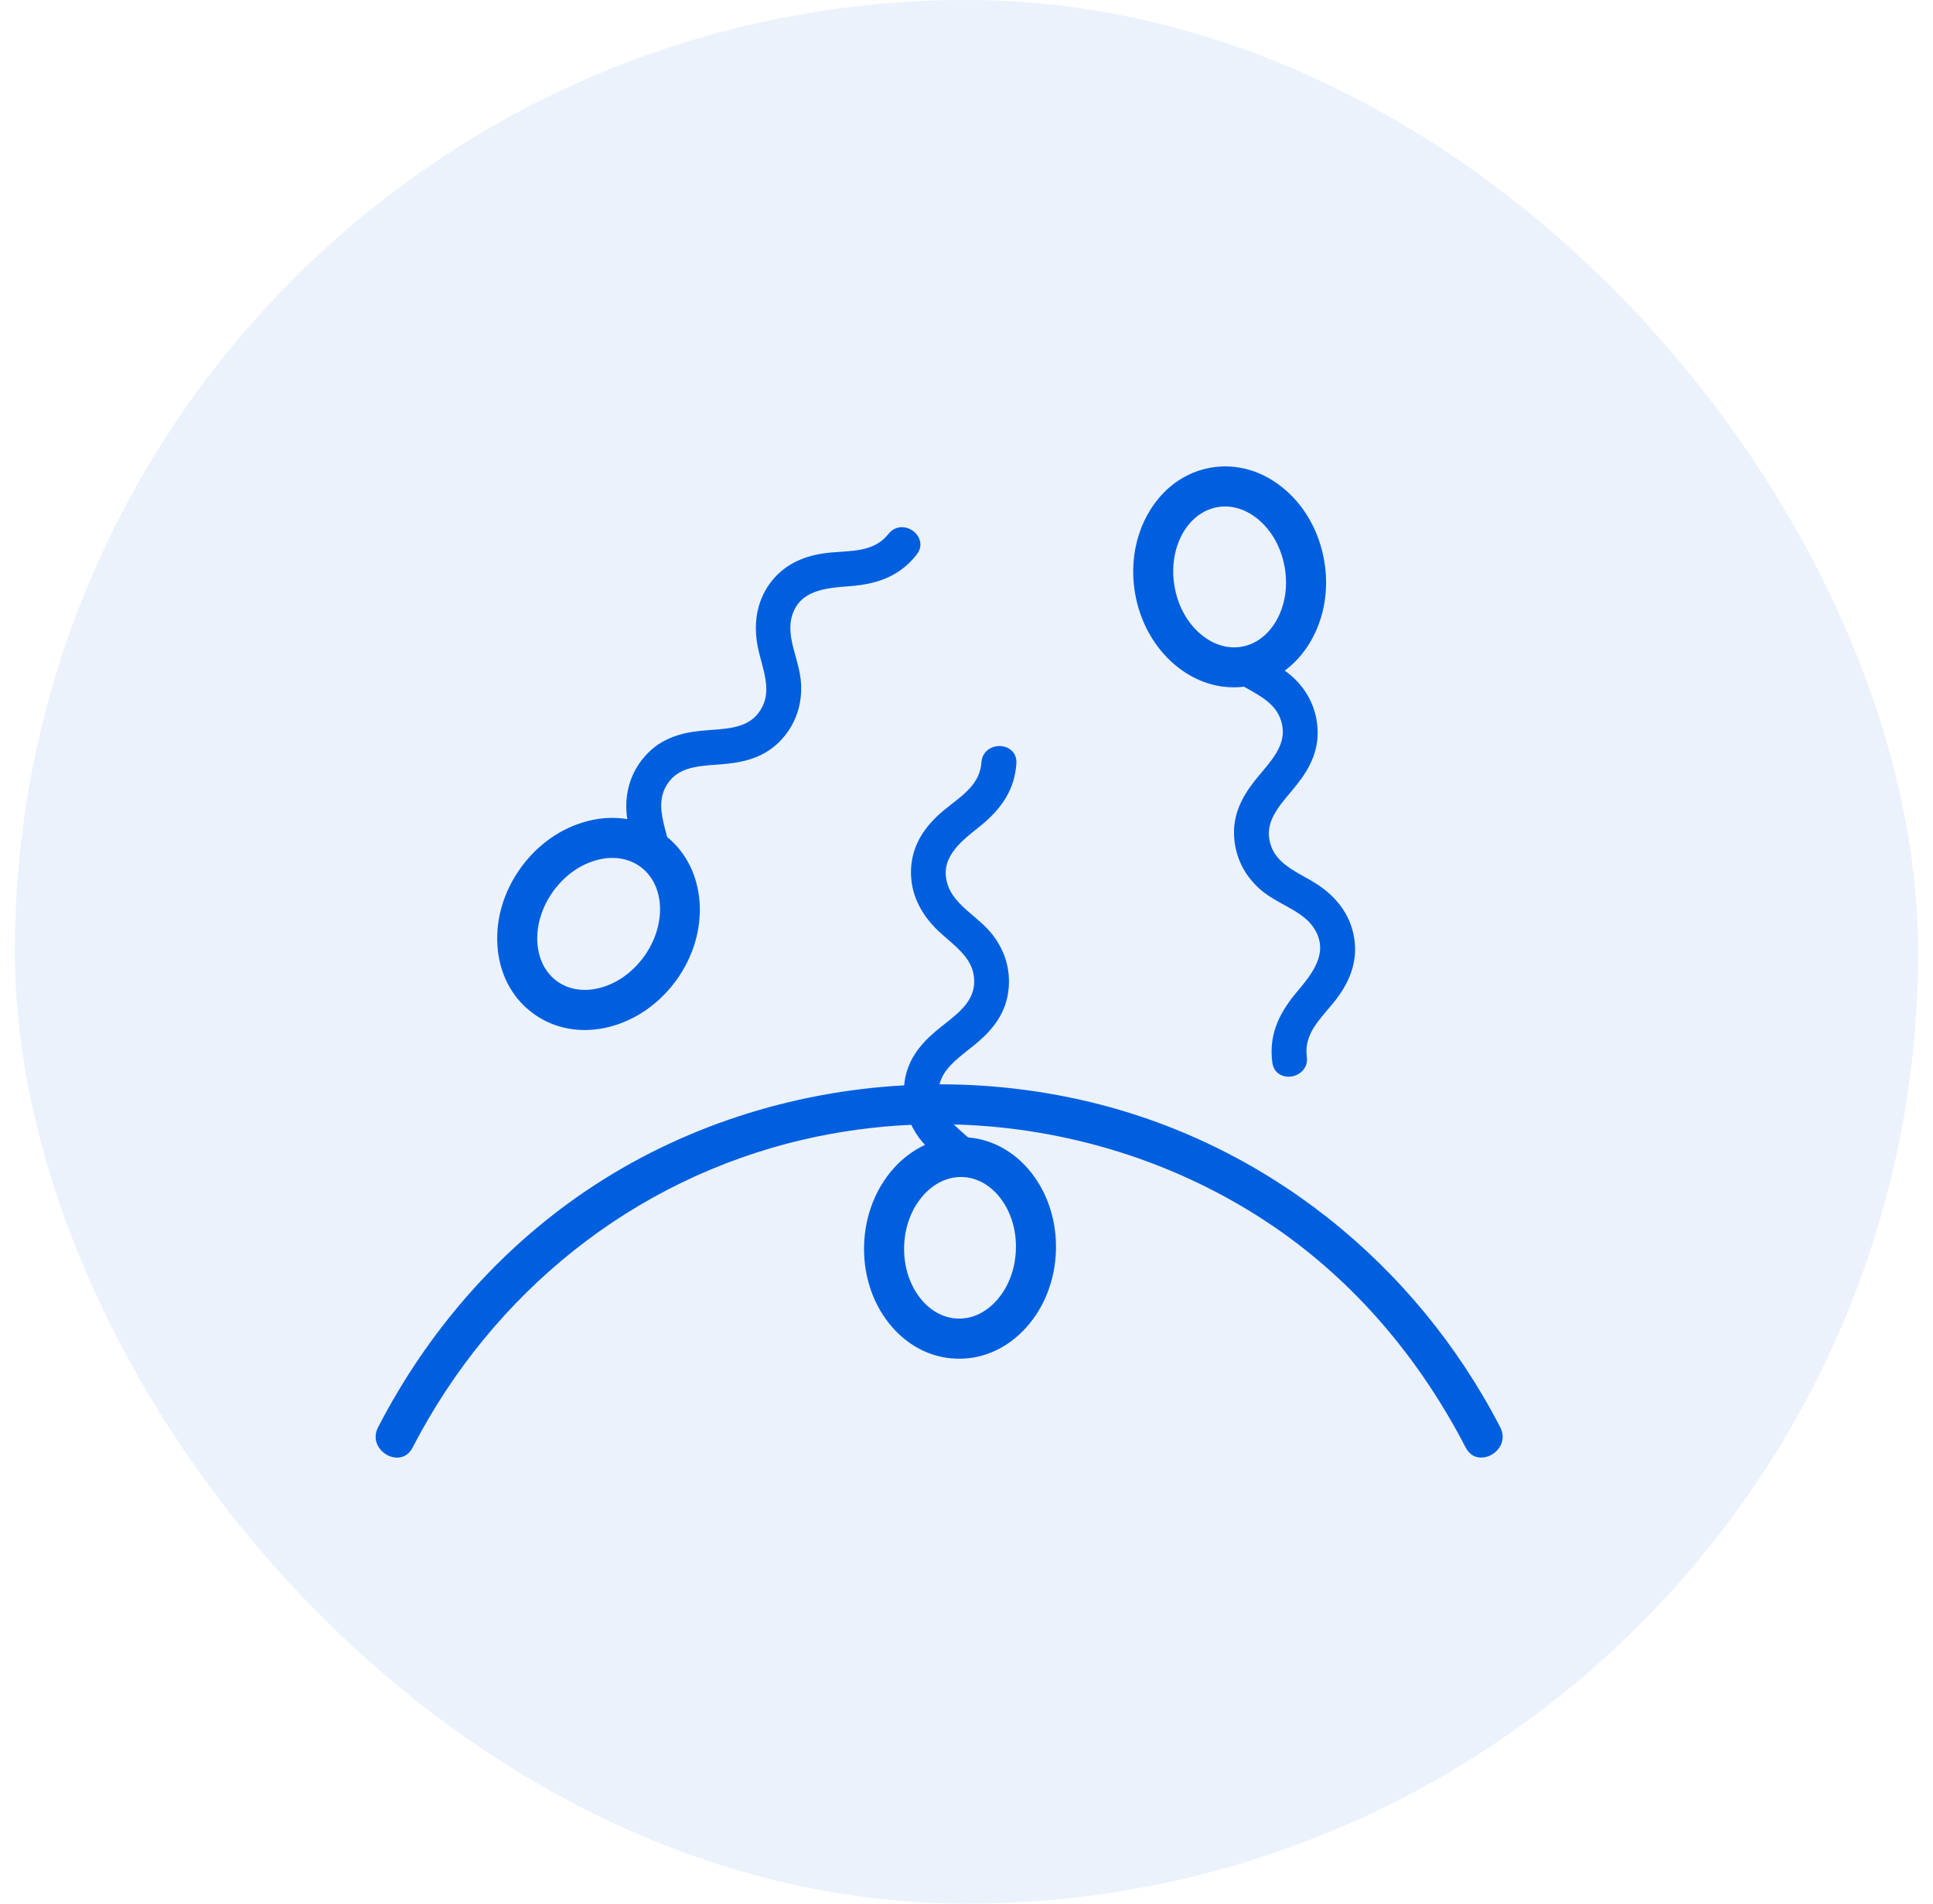
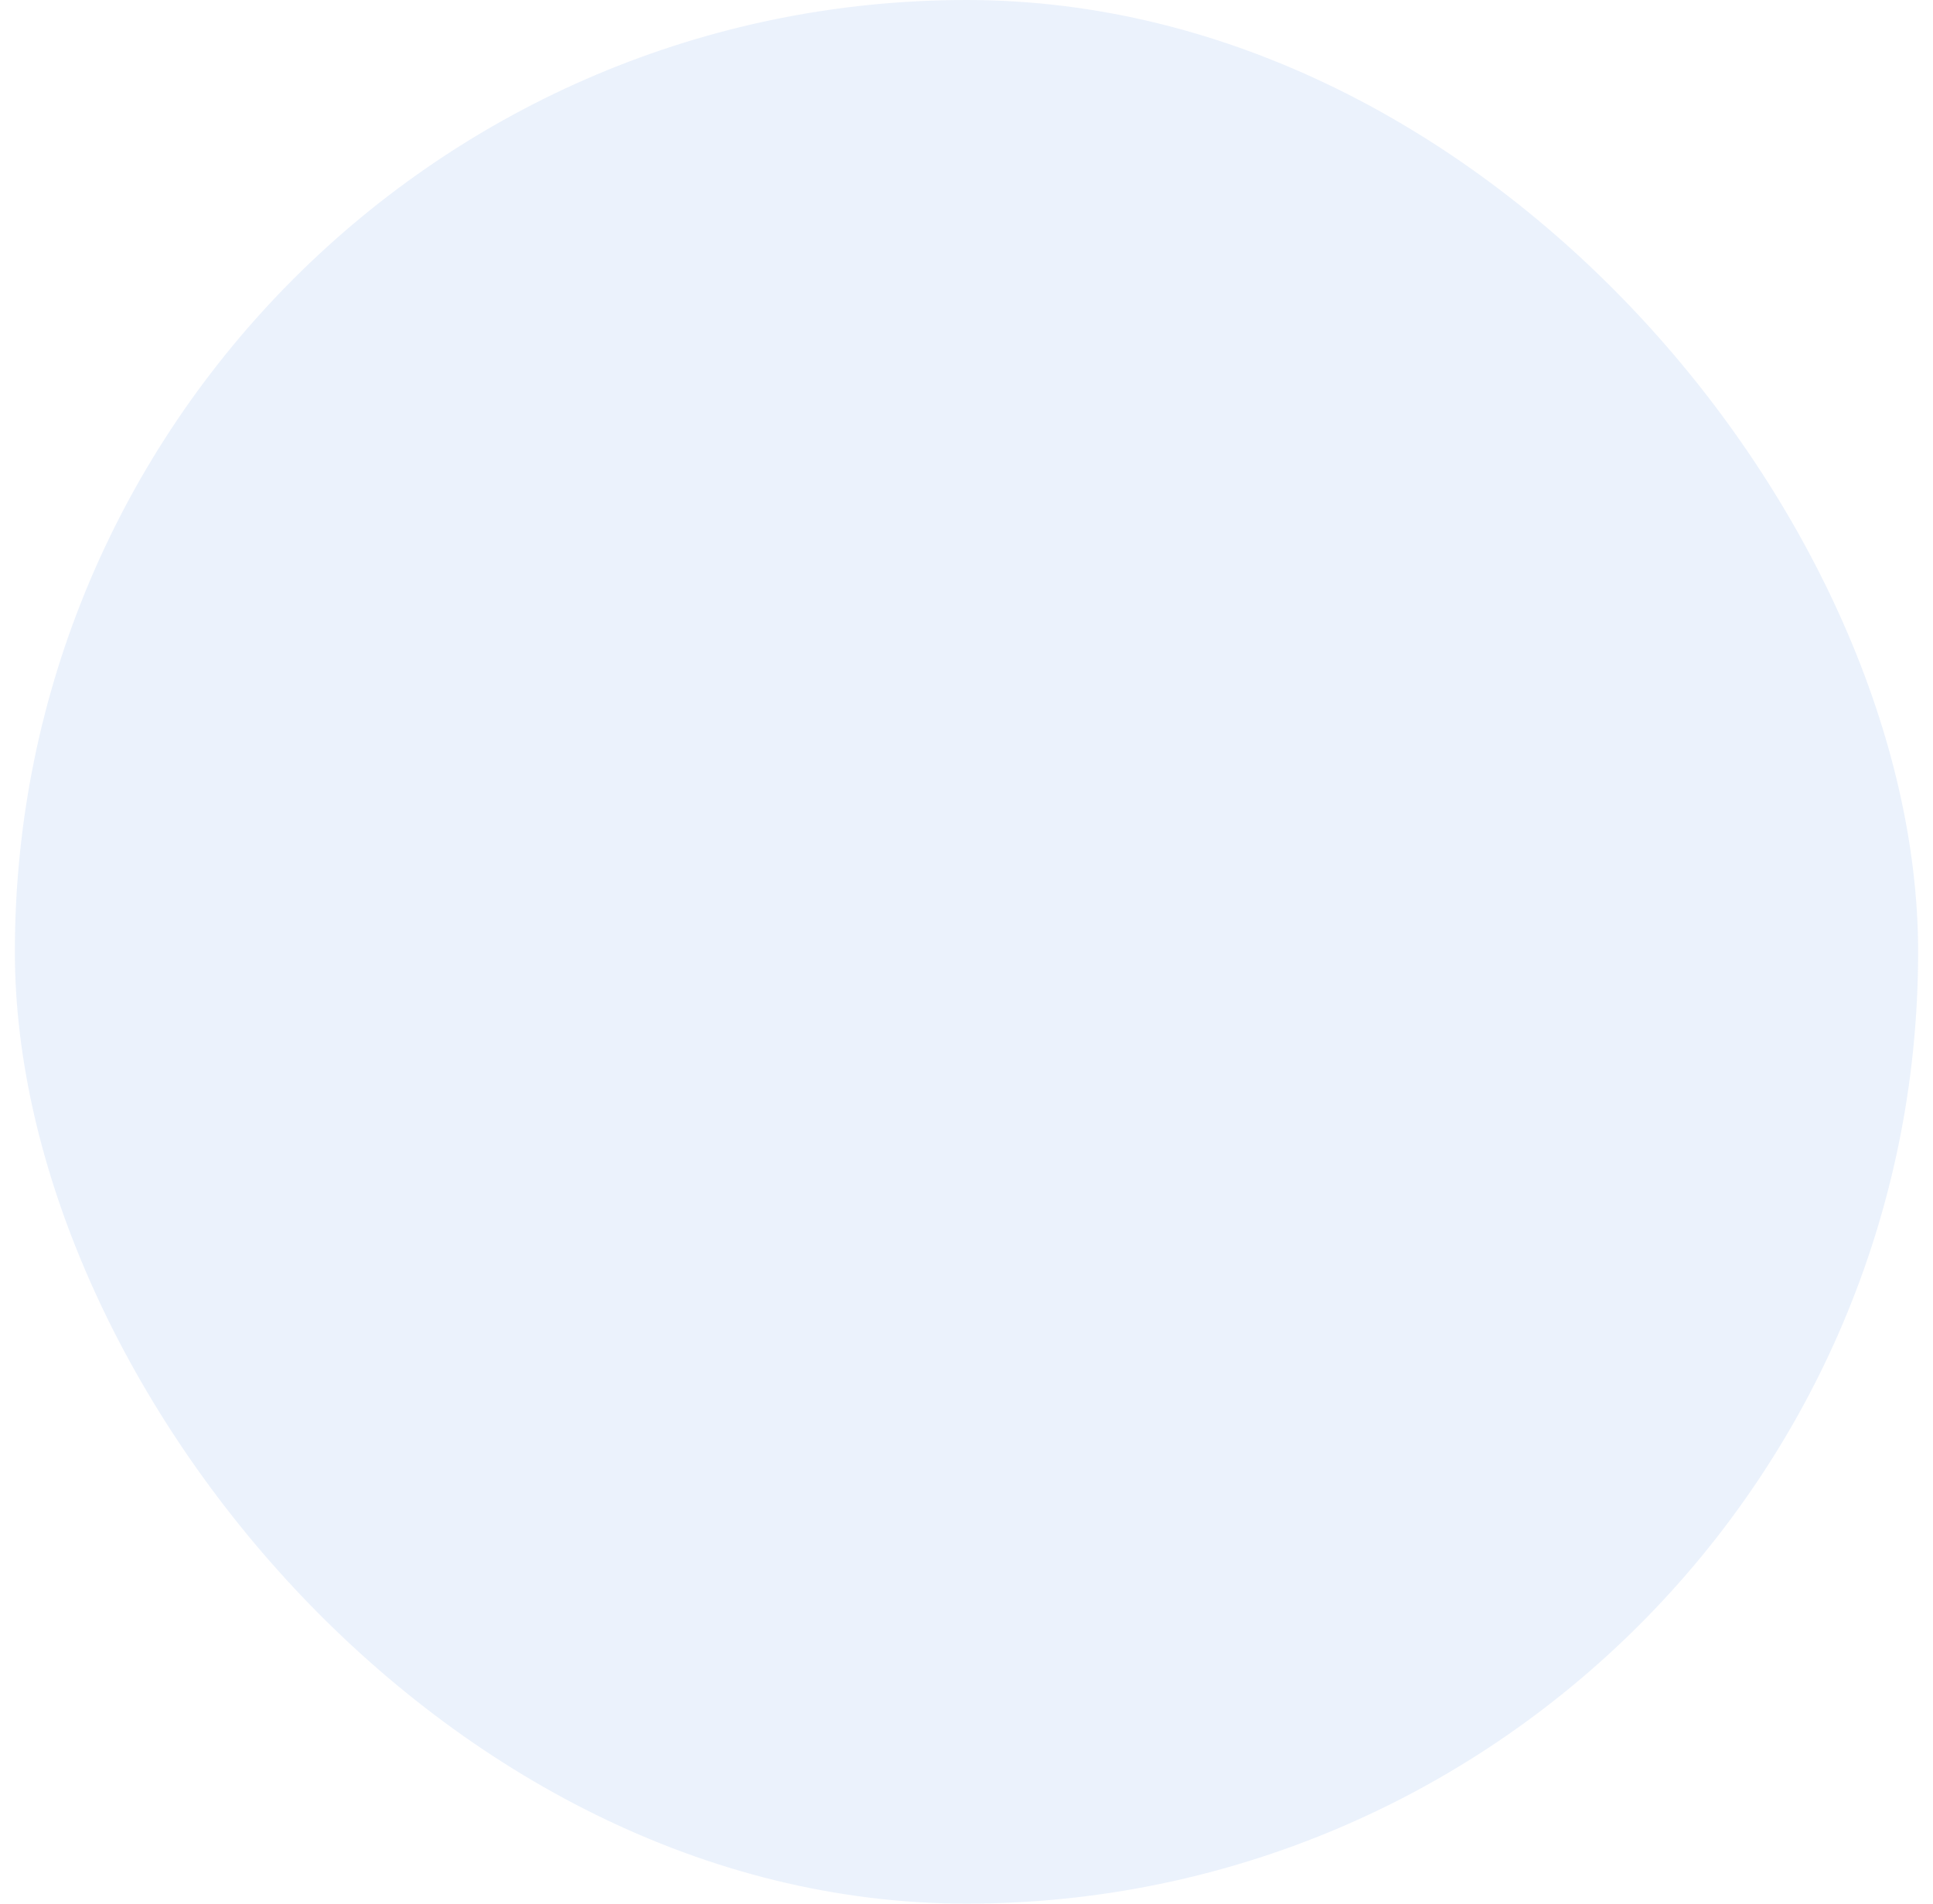
<svg xmlns="http://www.w3.org/2000/svg" width="65" height="64" viewBox="0 0 65 64" fill="none">
  <rect x="0.5" width="64" height="64" rx="32" fill="#005FDF" fill-opacity="0.08" />
-   <path d="M25.471 21.693C25.504 21.871 25.552 22.053 25.599 22.228C25.735 22.734 25.875 23.258 25.647 23.736C25.309 24.441 24.617 24.491 23.883 24.543L23.78 24.551C23.124 24.599 22.375 24.726 21.796 25.308C21.243 25.862 20.988 26.61 21.076 27.412C21.081 27.453 21.088 27.495 21.095 27.538C20.655 27.467 20.205 27.489 19.774 27.601C18.891 27.822 18.091 28.378 17.518 29.166C16.946 29.953 16.665 30.887 16.727 31.795C16.784 32.632 17.122 33.359 17.689 33.877C17.768 33.948 17.851 34.015 17.937 34.078C18.653 34.599 19.558 34.757 20.484 34.525C21.366 34.302 22.167 33.747 22.739 32.959C23.914 31.343 23.763 29.219 22.434 28.14L22.402 28.019C22.267 27.513 22.127 26.99 22.355 26.512C22.692 25.808 23.385 25.758 24.118 25.706L24.221 25.698C24.877 25.65 25.625 25.523 26.205 24.942C26.757 24.387 27.013 23.64 26.924 22.838C26.896 22.585 26.824 22.325 26.755 22.075C26.637 21.648 26.515 21.209 26.61 20.795C26.83 19.837 27.756 19.768 28.572 19.708C29.611 19.632 30.305 19.305 30.823 18.647C31.058 18.349 30.934 18.031 30.72 17.863L30.701 17.848C30.467 17.679 30.107 17.657 29.876 17.95C29.466 18.47 28.881 18.509 28.263 18.552C28.151 18.559 28.039 18.566 27.926 18.577C27.067 18.657 26.433 18.956 25.987 19.489C25.495 20.081 25.317 20.843 25.471 21.693ZM20.103 28.906C20.635 28.772 21.141 28.854 21.529 29.136C21.575 29.169 21.617 29.203 21.658 29.241C22.371 29.891 22.38 31.162 21.65 32.167C21.263 32.699 20.732 33.073 20.156 33.217C19.624 33.351 19.117 33.27 18.73 32.988C18.342 32.706 18.108 32.25 18.071 31.703C18.031 31.11 18.222 30.489 18.608 29.957C18.996 29.424 19.526 29.051 20.103 28.906Z" fill="#005FDF" />
-   <path fill-rule="evenodd" clip-rule="evenodd" d="M43.419 36.193C43.426 36.192 43.434 36.191 43.442 36.189C43.726 36.14 43.994 35.897 43.944 35.527C43.857 34.872 44.236 34.426 44.636 33.954L44.639 33.952C44.712 33.866 44.784 33.78 44.855 33.692C45.397 33.021 45.626 32.358 45.554 31.666C45.473 30.9 45.051 30.24 44.334 29.758C44.19 29.661 44.032 29.572 43.878 29.486L43.862 29.477C43.404 29.221 42.932 28.957 42.748 28.46C42.479 27.726 42.925 27.196 43.399 26.634L43.4 26.633L43.466 26.554C43.89 26.051 44.321 25.425 44.308 24.605C44.297 23.822 43.94 23.117 43.303 22.621C43.278 22.602 43.252 22.584 43.227 22.566C43.217 22.56 43.208 22.553 43.2 22.547C43.544 22.293 43.842 21.959 44.076 21.556C44.533 20.769 44.693 19.808 44.528 18.848C44.362 17.889 43.89 17.037 43.196 16.448C42.468 15.829 41.587 15.572 40.715 15.722C40.184 15.815 39.69 16.055 39.289 16.416C38.397 17.208 37.927 18.544 38.168 19.944C38.333 20.903 38.806 21.756 39.499 22.344C40.186 22.928 41.01 23.186 41.834 23.087C41.87 23.108 41.907 23.128 41.943 23.149L41.945 23.15C42.401 23.405 42.872 23.669 43.056 24.166C43.325 24.898 42.878 25.429 42.404 25.991L42.403 25.992L42.337 26.07C41.914 26.574 41.483 27.198 41.495 28.02C41.507 28.802 41.864 29.507 42.501 30.003C42.697 30.156 42.927 30.282 43.149 30.405L43.166 30.414C43.553 30.627 43.954 30.846 44.184 31.204C44.716 32.029 44.121 32.739 43.596 33.366L43.594 33.367C42.924 34.165 42.675 34.89 42.784 35.72C42.835 36.097 43.148 36.229 43.419 36.193ZM39.495 19.715C39.607 20.364 39.918 20.933 40.371 21.318C40.789 21.673 41.28 21.824 41.752 21.742C42.035 21.694 42.296 21.564 42.519 21.366C42.668 21.233 42.8 21.07 42.911 20.88C43.209 20.366 43.312 19.726 43.2 19.077C43.089 18.428 42.778 17.859 42.325 17.475C41.906 17.119 41.416 16.968 40.944 17.049C39.922 17.226 39.272 18.421 39.495 19.715Z" fill="#005FDF" />
-   <path d="M36.409 36.992C34.829 36.633 33.213 36.453 31.593 36.455C31.712 35.966 32.136 35.629 32.583 35.278L32.663 35.215C33.179 34.808 33.728 34.282 33.882 33.477C34.029 32.708 33.822 31.946 33.299 31.331C33.133 31.137 32.928 30.963 32.73 30.794C32.394 30.507 32.046 30.211 31.893 29.815C31.539 28.898 32.266 28.323 32.908 27.815C33.726 27.169 34.117 26.51 34.177 25.675C34.204 25.296 33.924 25.102 33.652 25.084L33.628 25.082C33.34 25.073 33.029 25.257 33.002 25.629C32.955 26.289 32.493 26.65 32.003 27.031C31.915 27.1 31.827 27.169 31.739 27.242C31.073 27.79 30.715 28.392 30.645 29.084C30.569 29.852 30.849 30.582 31.454 31.2C31.58 31.329 31.722 31.452 31.86 31.571C32.255 31.914 32.665 32.268 32.744 32.792C32.86 33.566 32.314 33.996 31.736 34.45L31.656 34.514C31.139 34.921 30.59 35.447 30.436 36.252C30.422 36.331 30.412 36.409 30.405 36.489C26.608 36.697 22.872 37.893 19.702 40.038C16.73 42.05 14.357 44.803 12.713 47.986C12.315 48.755 13.477 49.438 13.875 48.666C16.565 43.46 21.276 39.65 27.005 38.315C28.2 38.037 29.418 37.87 30.643 37.816C30.742 38.021 30.865 38.217 31.02 38.398C31.047 38.43 31.077 38.46 31.105 38.491C30.702 38.68 30.342 38.95 30.047 39.285C29.441 39.963 29.089 40.872 29.057 41.845C29.025 42.818 29.315 43.749 29.875 44.465C30.463 45.218 31.274 45.649 32.159 45.678L32.255 45.68C33.103 45.68 33.904 45.306 34.517 44.62C35.123 43.941 35.475 43.032 35.507 42.059C35.539 41.086 35.249 40.156 34.689 39.439C34.134 38.728 33.379 38.309 32.553 38.239L32.458 38.157C32.325 38.044 32.196 37.925 32.071 37.803C35.863 37.901 39.614 39.059 42.778 41.201C45.562 43.085 47.747 45.69 49.285 48.665C49.683 49.436 50.846 48.755 50.448 47.985C47.593 42.46 42.496 38.377 36.409 36.992ZM32.312 39.571L32.361 39.571C32.84 39.587 33.29 39.834 33.628 40.266C33.994 40.735 34.183 41.355 34.161 42.013C34.139 42.671 33.909 43.278 33.513 43.721C33.147 44.13 32.682 44.348 32.204 44.33C31.725 44.314 31.275 44.068 30.937 43.635C30.571 43.166 30.382 42.546 30.403 41.888C30.425 41.23 30.655 40.624 31.052 40.181C31.405 39.786 31.851 39.571 32.312 39.571Z" fill="#005FDF" />
</svg>